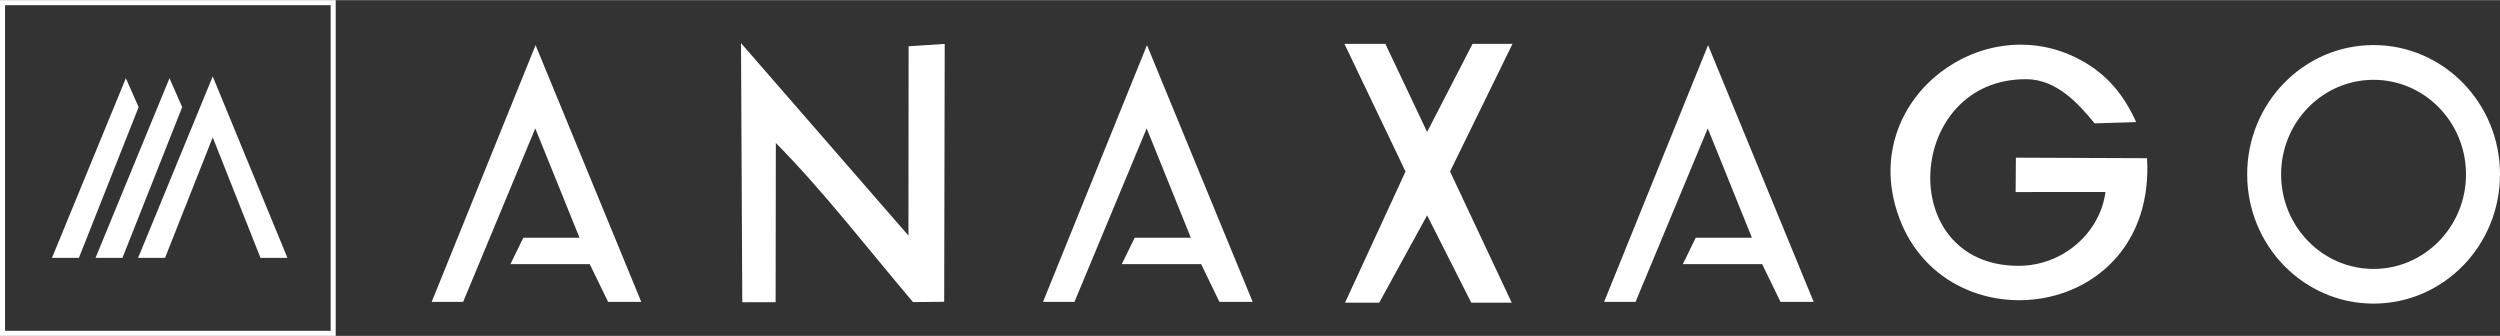
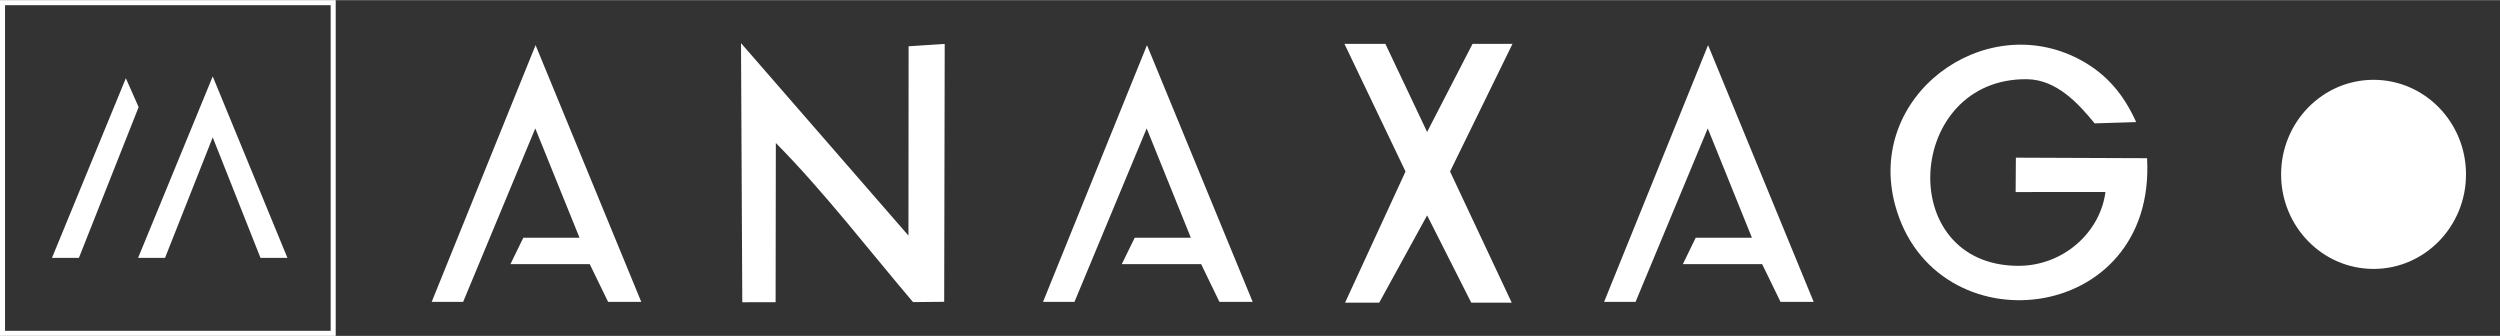
<svg xmlns="http://www.w3.org/2000/svg" xml:space="preserve" width="744px" height="100px" version="1.0" style="shape-rendering:geometricPrecision; text-rendering:geometricPrecision; image-rendering:optimizeQuality; fill-rule:evenodd; clip-rule:evenodd" viewBox="0 0 332.35 44.63">
  <rect x="0" y="0" width="332.35" height="44.63" fill="#333333" stroke="none" />
  <defs>
    <style type="text/css">
   
    .fil0 {fill:white}
   
  </style>
  </defs>
  <g id="Calque_x0020_1">
    <g id="_1862902694992">
-       <path class="fil0" d="M279.9 25.5c-0.71,5.42 -5.65,9.86 -11.66,9.82 -16.49,-0.12 -14.87,-24.98 1.21,-24.81 4,0.04 6.92,3.32 9.01,5.87l5.52 -0.17c-1.62,-3.59 -3.88,-6.43 -7.62,-8.38 -12.68,-6.61 -28.34,4.93 -24.42,19.42 5.2,19.19 34.75,16.07 33.49,-6.24l-17.44 -0.07 -0.03 4.57 11.94 -0.01zm-176.76 -6.51c6.39,6.46 12.34,14.21 18.24,21.15l4.14 -0.04 0.07 -34.28 -4.8 0.31 -0.02 25.17 -22.26 -25.59 0.17 34.45 4.43 -0.01 0.03 -21.16zm75.59 -13.18l8.12 16.97 -8.04 17.44 4.54 0 6.37 -11.61 5.87 11.61 5.38 0 -8.2 -17.44 8.3 -16.97 -5.31 0 -6.04 11.71 -5.55 -11.71 -5.44 0zm-35.89 34.3l9.6 -23.06 5.87 14.53 -7.46 0 -1.72 3.51 10.55 0 2.43 5.02 4.42 0 -14.05 -34.13 -13.82 34.13 4.18 0zm74.59 0l9.6 -23.06 5.87 14.53 -7.47 0 -1.71 3.51 10.54 0 2.44 5.02 4.41 0 -14.04 -34.13 -13.82 34.13 4.18 0zm-155.86 0l9.59 -23.06 5.88 14.53 -7.47 0 -1.71 3.51 10.54 0 2.44 5.02 4.41 0 -14.05 -34.13 -13.81 34.13 4.18 0zm253.97 -34.14c9.28,0 16.81,7.7 16.81,17.19 0,9.49 -7.53,17.18 -16.81,17.18 -9.28,0 -16.8,-7.69 -16.8,-17.18 0,-9.49 7.52,-17.19 16.8,-17.19zm0 4.62c6.79,0 12.29,5.63 12.29,12.57 0,6.94 -5.5,12.57 -12.29,12.57 -6.78,0 -12.29,-5.63 -12.29,-12.57 0,-6.94 5.51,-12.57 12.29,-12.57z" />
+       <path class="fil0" d="M279.9 25.5c-0.71,5.42 -5.65,9.86 -11.66,9.82 -16.49,-0.12 -14.87,-24.98 1.21,-24.81 4,0.04 6.92,3.32 9.01,5.87l5.52 -0.17c-1.62,-3.59 -3.88,-6.43 -7.62,-8.38 -12.68,-6.61 -28.34,4.93 -24.42,19.42 5.2,19.19 34.75,16.07 33.49,-6.24l-17.44 -0.07 -0.03 4.57 11.94 -0.01zm-176.76 -6.51c6.39,6.46 12.34,14.21 18.24,21.15l4.14 -0.04 0.07 -34.28 -4.8 0.31 -0.02 25.17 -22.26 -25.59 0.17 34.45 4.43 -0.01 0.03 -21.16zm75.59 -13.18l8.12 16.97 -8.04 17.44 4.54 0 6.37 -11.61 5.87 11.61 5.38 0 -8.2 -17.44 8.3 -16.97 -5.31 0 -6.04 11.71 -5.55 -11.71 -5.44 0zm-35.89 34.3l9.6 -23.06 5.87 14.53 -7.46 0 -1.72 3.51 10.55 0 2.43 5.02 4.42 0 -14.05 -34.13 -13.82 34.13 4.18 0zm74.59 0l9.6 -23.06 5.87 14.53 -7.47 0 -1.71 3.51 10.54 0 2.44 5.02 4.41 0 -14.04 -34.13 -13.82 34.13 4.18 0zm-155.86 0l9.59 -23.06 5.88 14.53 -7.47 0 -1.71 3.51 10.54 0 2.44 5.02 4.41 0 -14.05 -34.13 -13.81 34.13 4.18 0zm253.97 -34.14zm0 4.62c6.79,0 12.29,5.63 12.29,12.57 0,6.94 -5.5,12.57 -12.29,12.57 -6.78,0 -12.29,-5.63 -12.29,-12.57 0,-6.94 5.51,-12.57 12.29,-12.57z" />
      <polygon class="fil0" points="10.49,34.26 6.91,34.26 16.73,10.38 18.43,14.22 " />
-       <polygon class="fil0" points="16.28,34.26 12.7,34.26 22.53,10.38 24.22,14.22 " />
      <polygon class="fil0" points="21.94,34.26 18.36,34.26 28.28,10.14 38.21,34.26 34.63,34.26 28.28,18.24 " />
      <path class="fil0" d="M0.33 0l44.3 0 0 44.63 -44.63 0 0 -44.63 0.33 0zm43.63 0.67l-43.29 0 0 43.29 43.29 0 0 -43.29z" />
    </g>
  </g>
</svg>